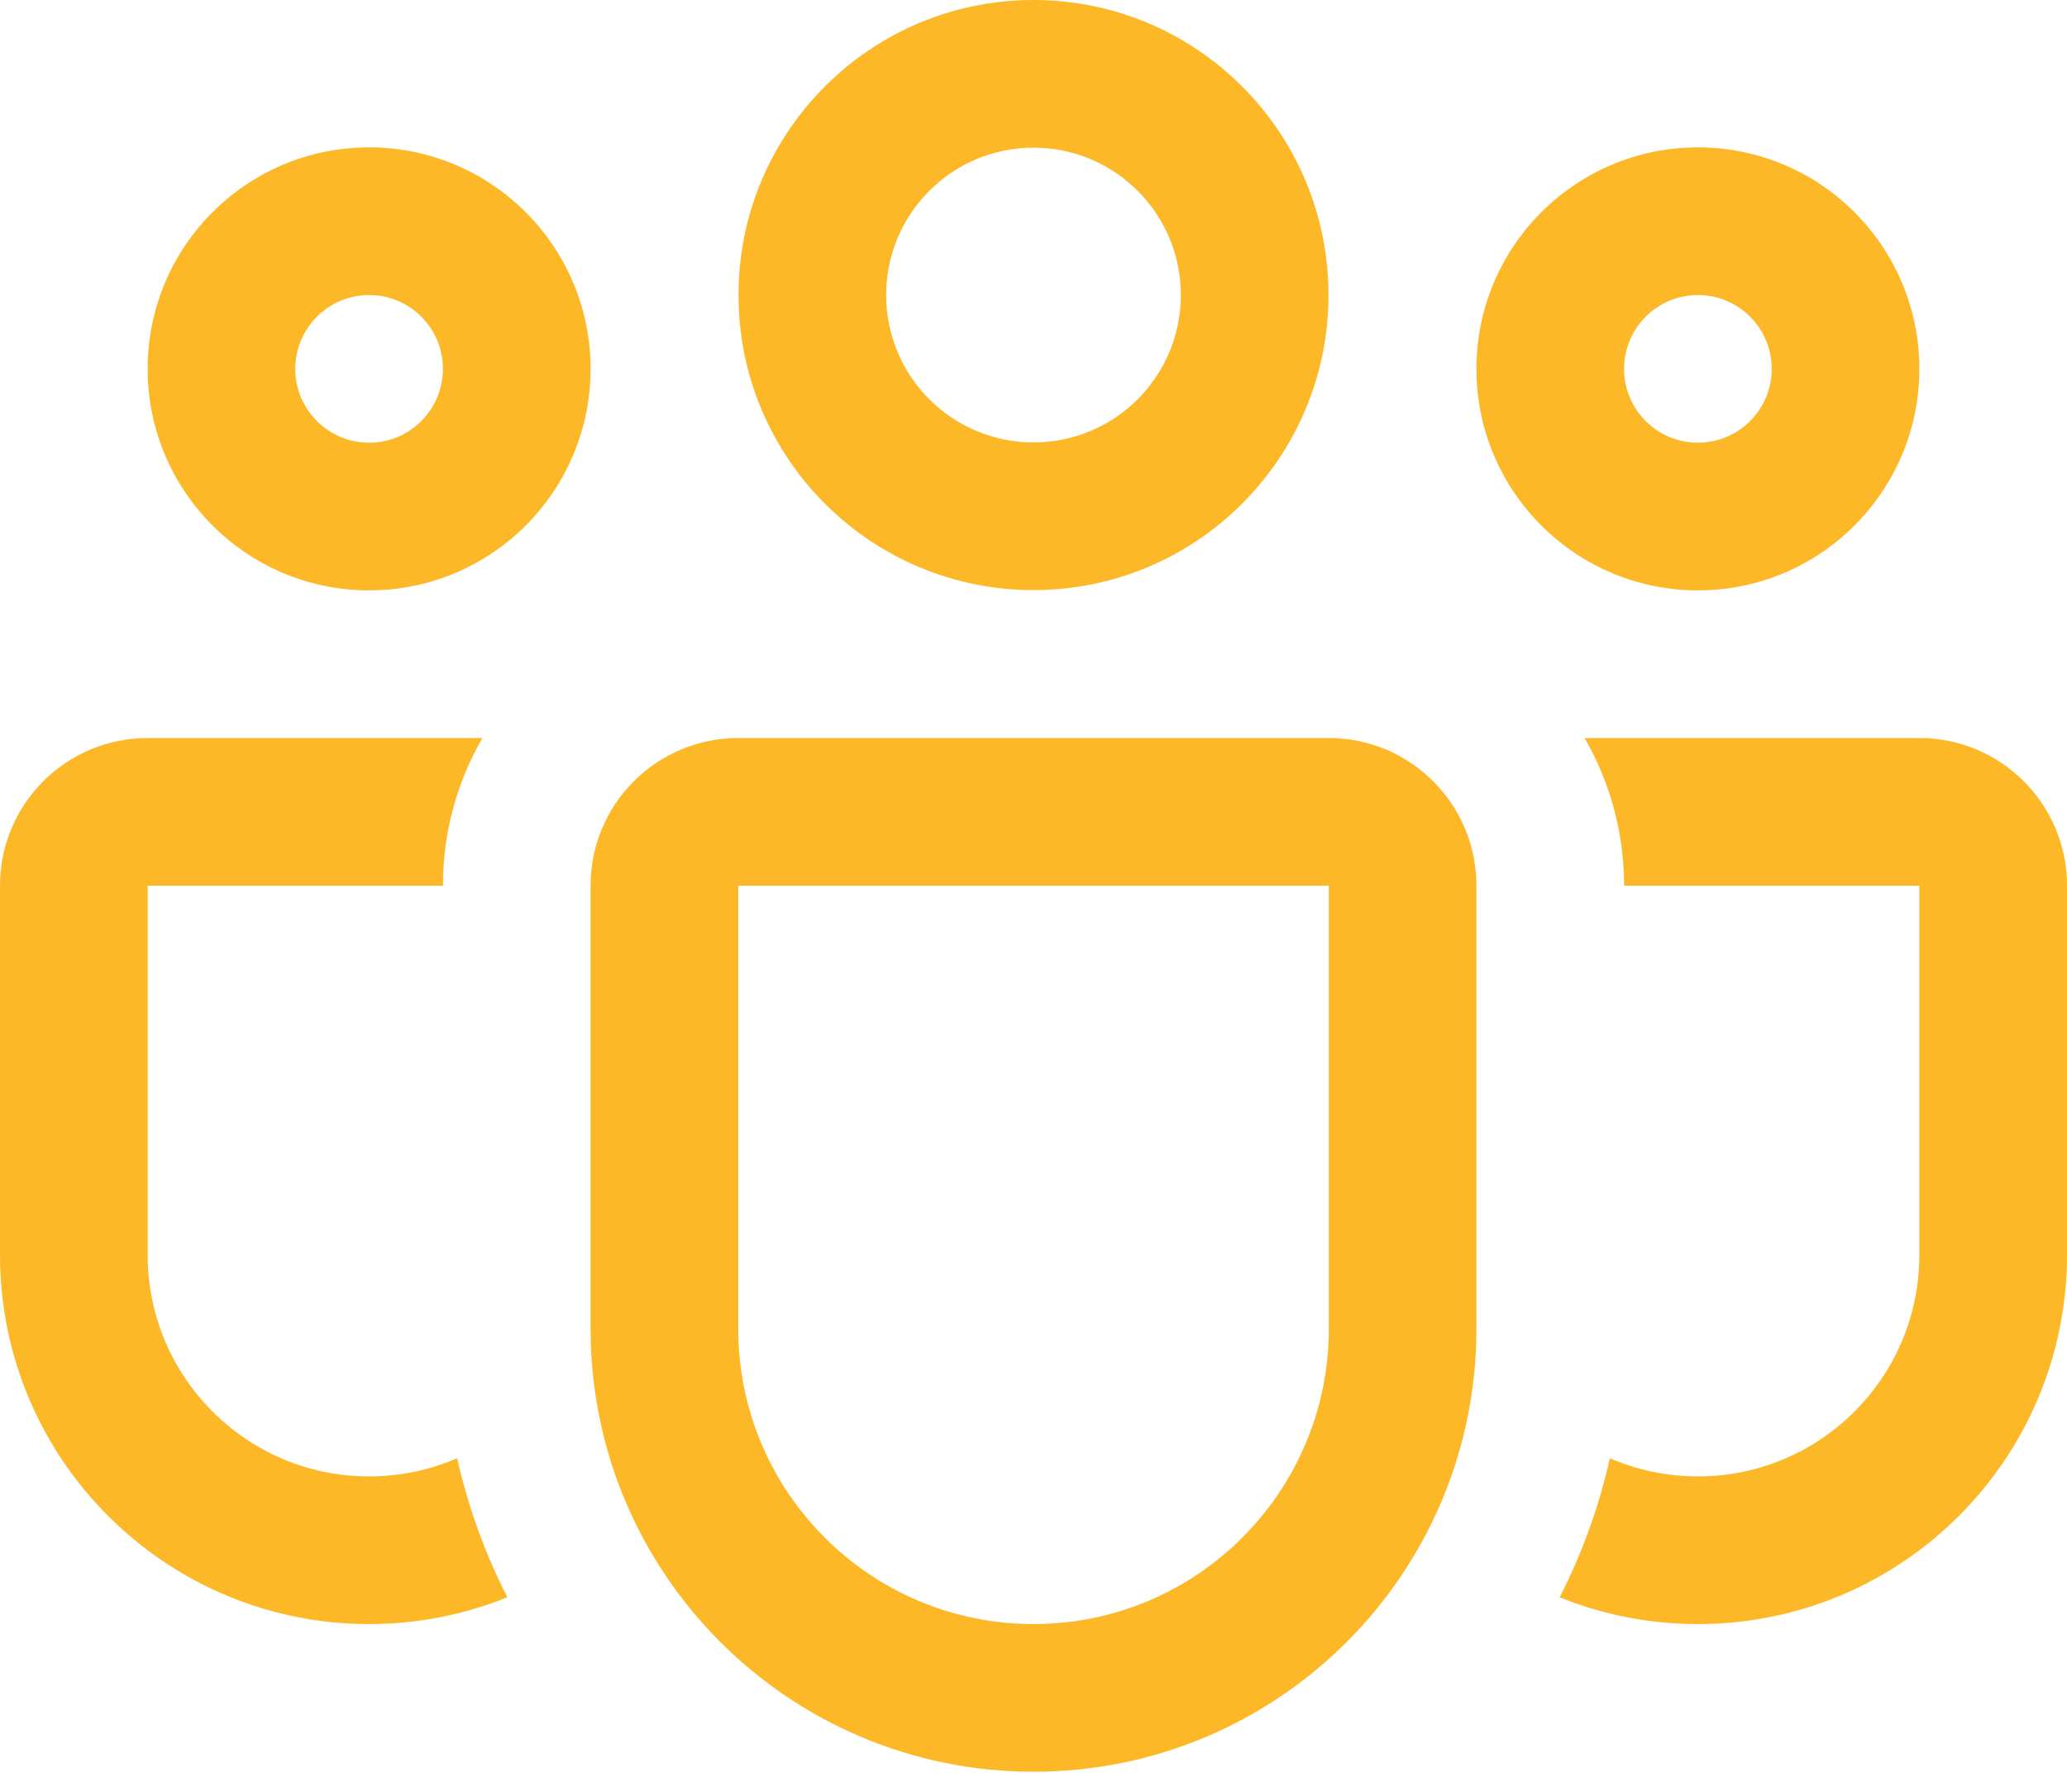
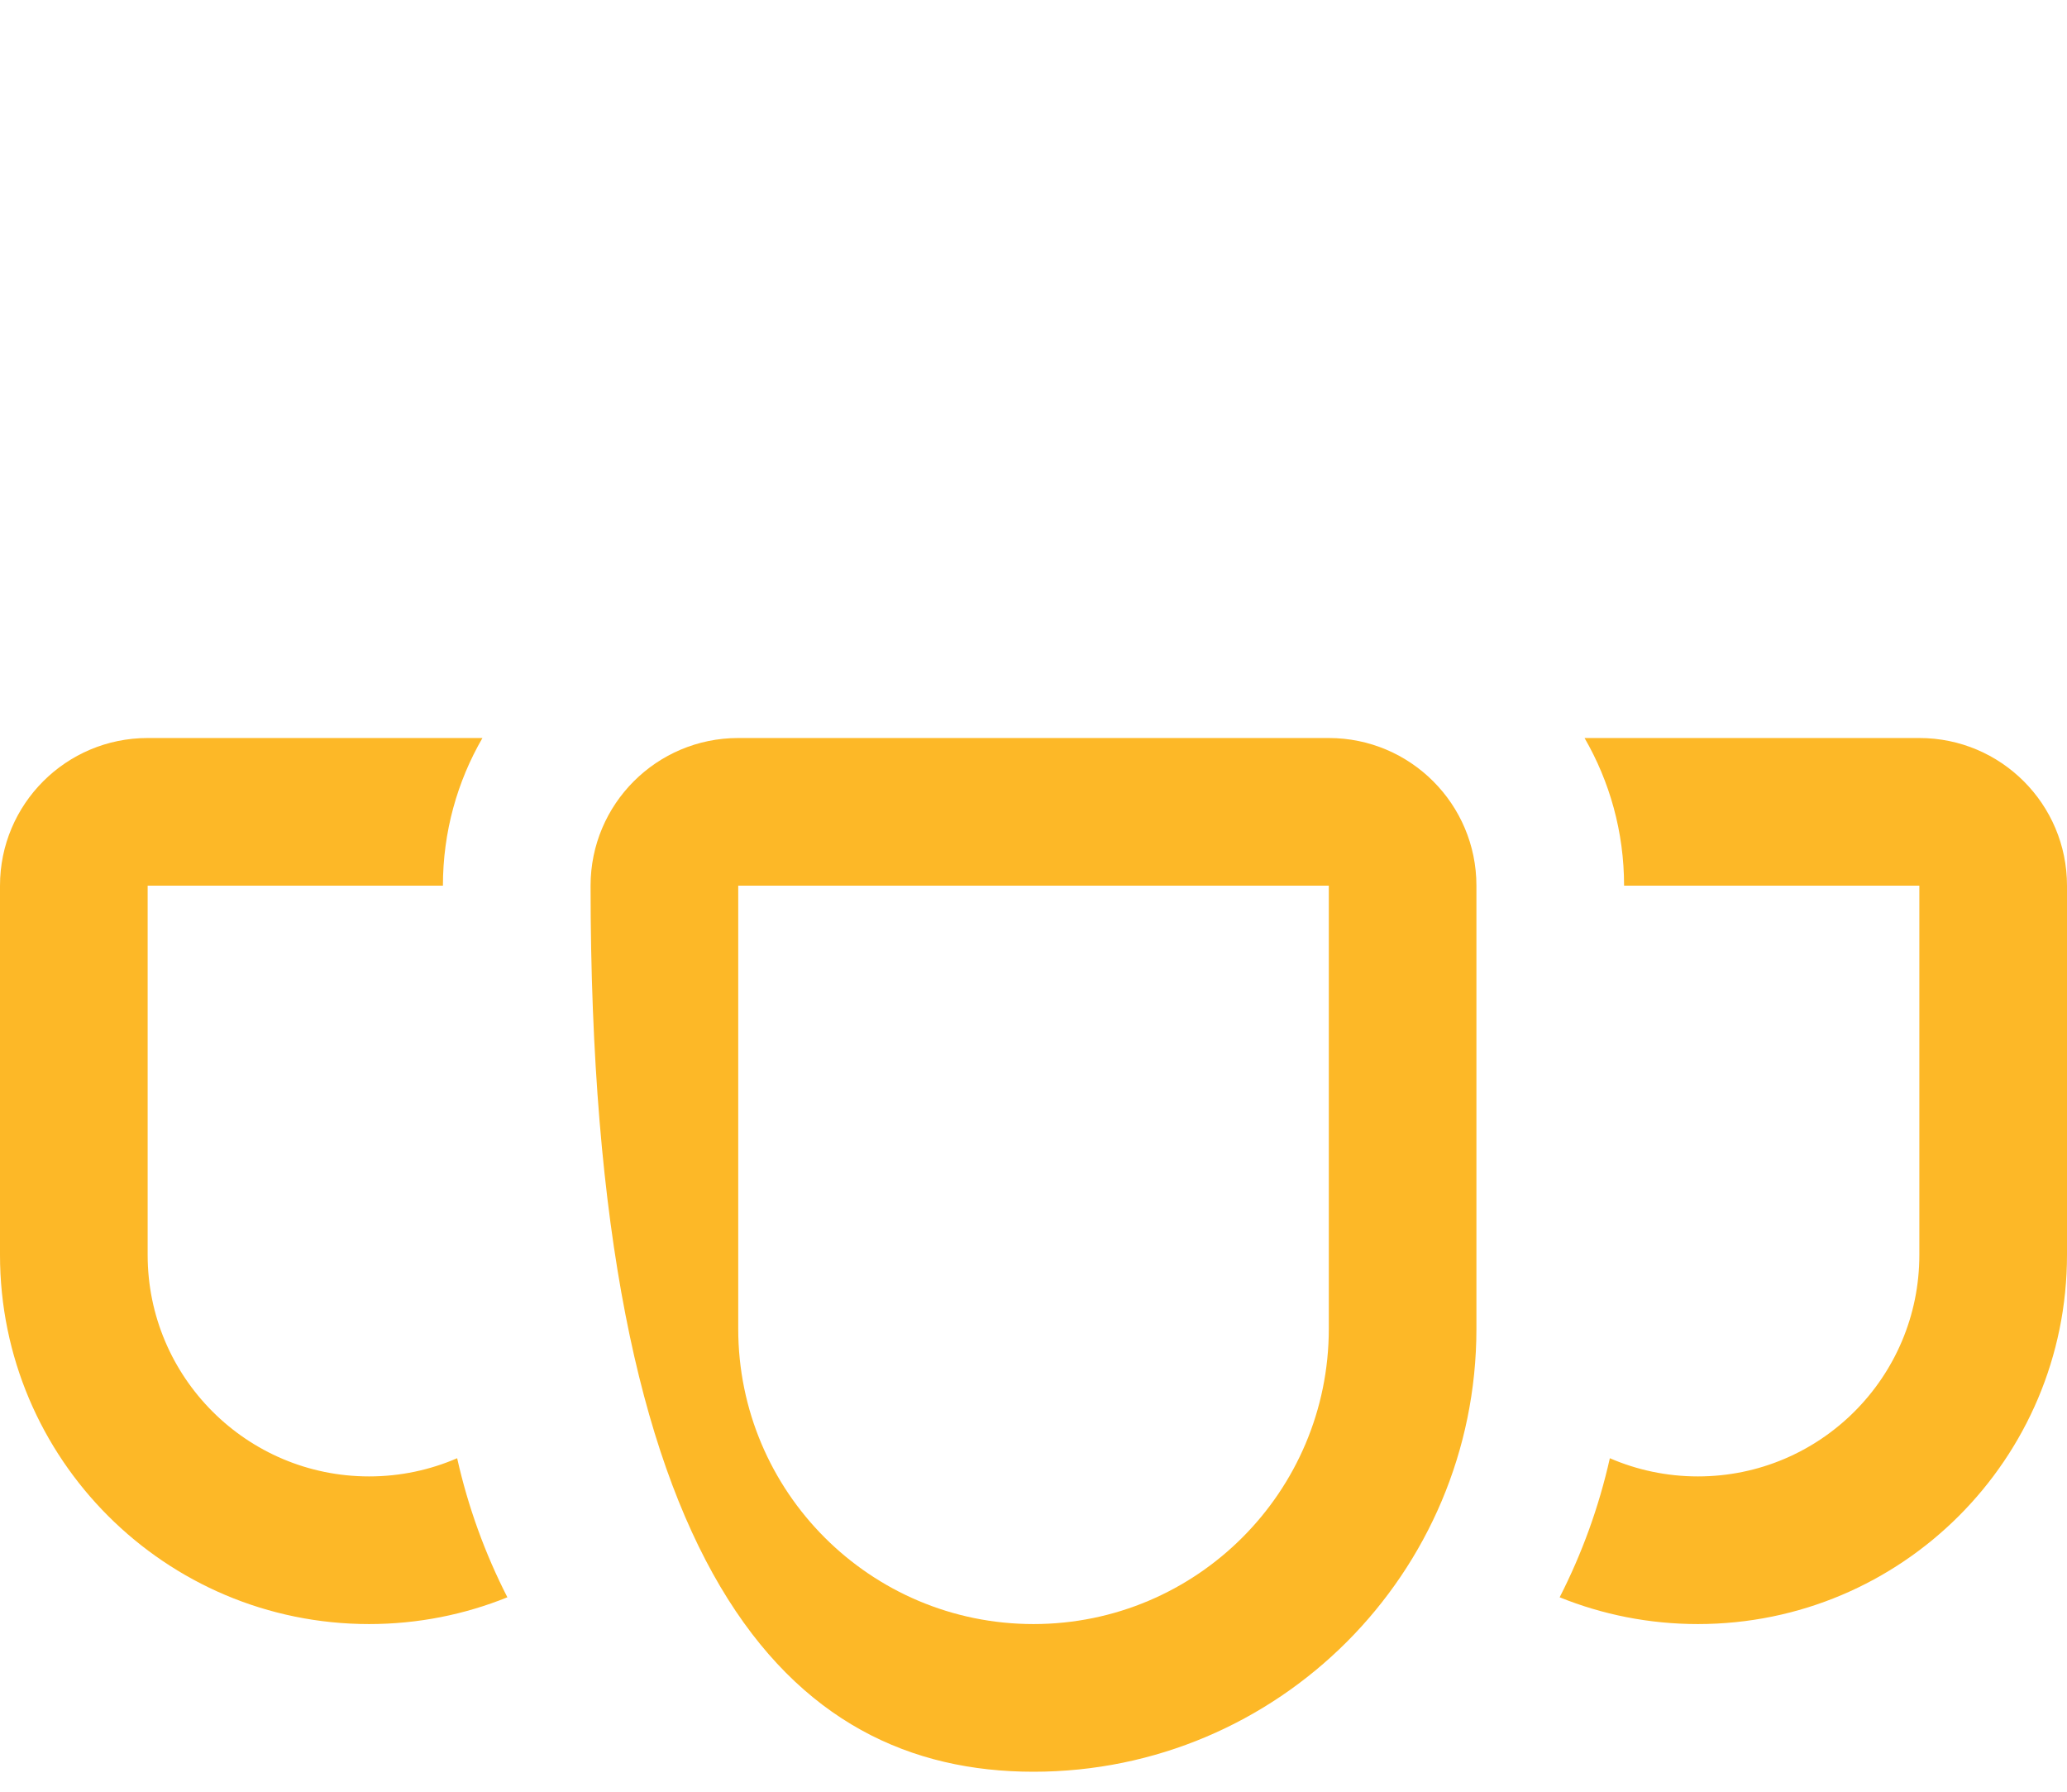
<svg xmlns="http://www.w3.org/2000/svg" width="60" height="52" viewBox="0 0 60 52" fill="none">
-   <path d="M21.437 8.563C21.437 3.834 25.271 0 30 0C34.729 0 38.563 3.834 38.563 8.563C38.563 13.292 34.729 17.126 30 17.126C25.271 17.126 21.437 13.292 21.437 8.563ZM30 4.286C27.638 4.286 25.723 6.201 25.723 8.563C25.723 10.925 27.638 12.84 30 12.84C32.362 12.84 34.277 10.925 34.277 8.563C34.277 6.201 32.362 4.286 30 4.286Z" fill="#FDB827" />
-   <path d="M42.857 10.706C42.857 7.155 45.736 4.277 49.286 4.277C52.836 4.277 55.714 7.155 55.714 10.706C55.714 14.256 52.836 17.134 49.286 17.134C45.736 17.134 42.857 14.256 42.857 10.706ZM49.286 8.563C48.102 8.563 47.143 9.522 47.143 10.706C47.143 11.889 48.102 12.848 49.286 12.848C50.469 12.848 51.429 11.889 51.429 10.706C51.429 9.522 50.469 8.563 49.286 8.563Z" fill="#FDB827" />
-   <path d="M10.714 4.277C7.164 4.277 4.286 7.155 4.286 10.706C4.286 14.256 7.164 17.134 10.714 17.134C14.265 17.134 17.143 14.256 17.143 10.706C17.143 7.155 14.265 4.277 10.714 4.277ZM8.571 10.706C8.571 9.522 9.531 8.563 10.714 8.563C11.898 8.563 12.857 9.522 12.857 10.706C12.857 11.889 11.898 12.848 10.714 12.848C9.531 12.848 8.571 11.889 8.571 10.706Z" fill="#FDB827" />
  <path d="M14.004 21.419C13.274 22.679 12.857 24.143 12.857 25.704H4.286V36.42C4.286 39.971 7.164 42.849 10.714 42.849C11.623 42.849 12.487 42.66 13.27 42.321C13.588 43.741 14.082 45.094 14.728 46.357C13.488 46.858 12.133 47.134 10.714 47.134C4.797 47.134 0 42.337 0 36.42V25.704C0 23.337 1.919 21.419 4.286 21.419H14.004Z" fill="#FDB827" />
  <path d="M45.273 46.357C46.512 46.858 47.867 47.134 49.286 47.134C55.203 47.134 60 42.337 60 36.42V25.704C60 23.337 58.081 21.419 55.714 21.419H45.996C46.725 22.679 47.143 24.143 47.143 25.704L55.714 25.704V36.42C55.714 39.971 52.836 42.849 49.286 42.849C48.378 42.849 47.513 42.66 46.73 42.321C46.412 43.741 45.918 45.094 45.273 46.357Z" fill="#FDB827" />
-   <path d="M21.429 21.419C19.062 21.419 17.143 23.337 17.143 25.704V38.563C17.143 45.664 22.899 51.42 30 51.42C37.101 51.42 42.857 45.664 42.857 38.563V25.704C42.857 23.337 40.938 21.419 38.572 21.419H21.429ZM21.429 25.704H38.572V38.563C38.572 43.297 34.734 47.134 30 47.134C25.266 47.134 21.429 43.297 21.429 38.563V25.704Z" fill="#FDB827" />
+   <path d="M21.429 21.419C19.062 21.419 17.143 23.337 17.143 25.704C17.143 45.664 22.899 51.42 30 51.42C37.101 51.42 42.857 45.664 42.857 38.563V25.704C42.857 23.337 40.938 21.419 38.572 21.419H21.429ZM21.429 25.704H38.572V38.563C38.572 43.297 34.734 47.134 30 47.134C25.266 47.134 21.429 43.297 21.429 38.563V25.704Z" fill="#FDB827" />
</svg>